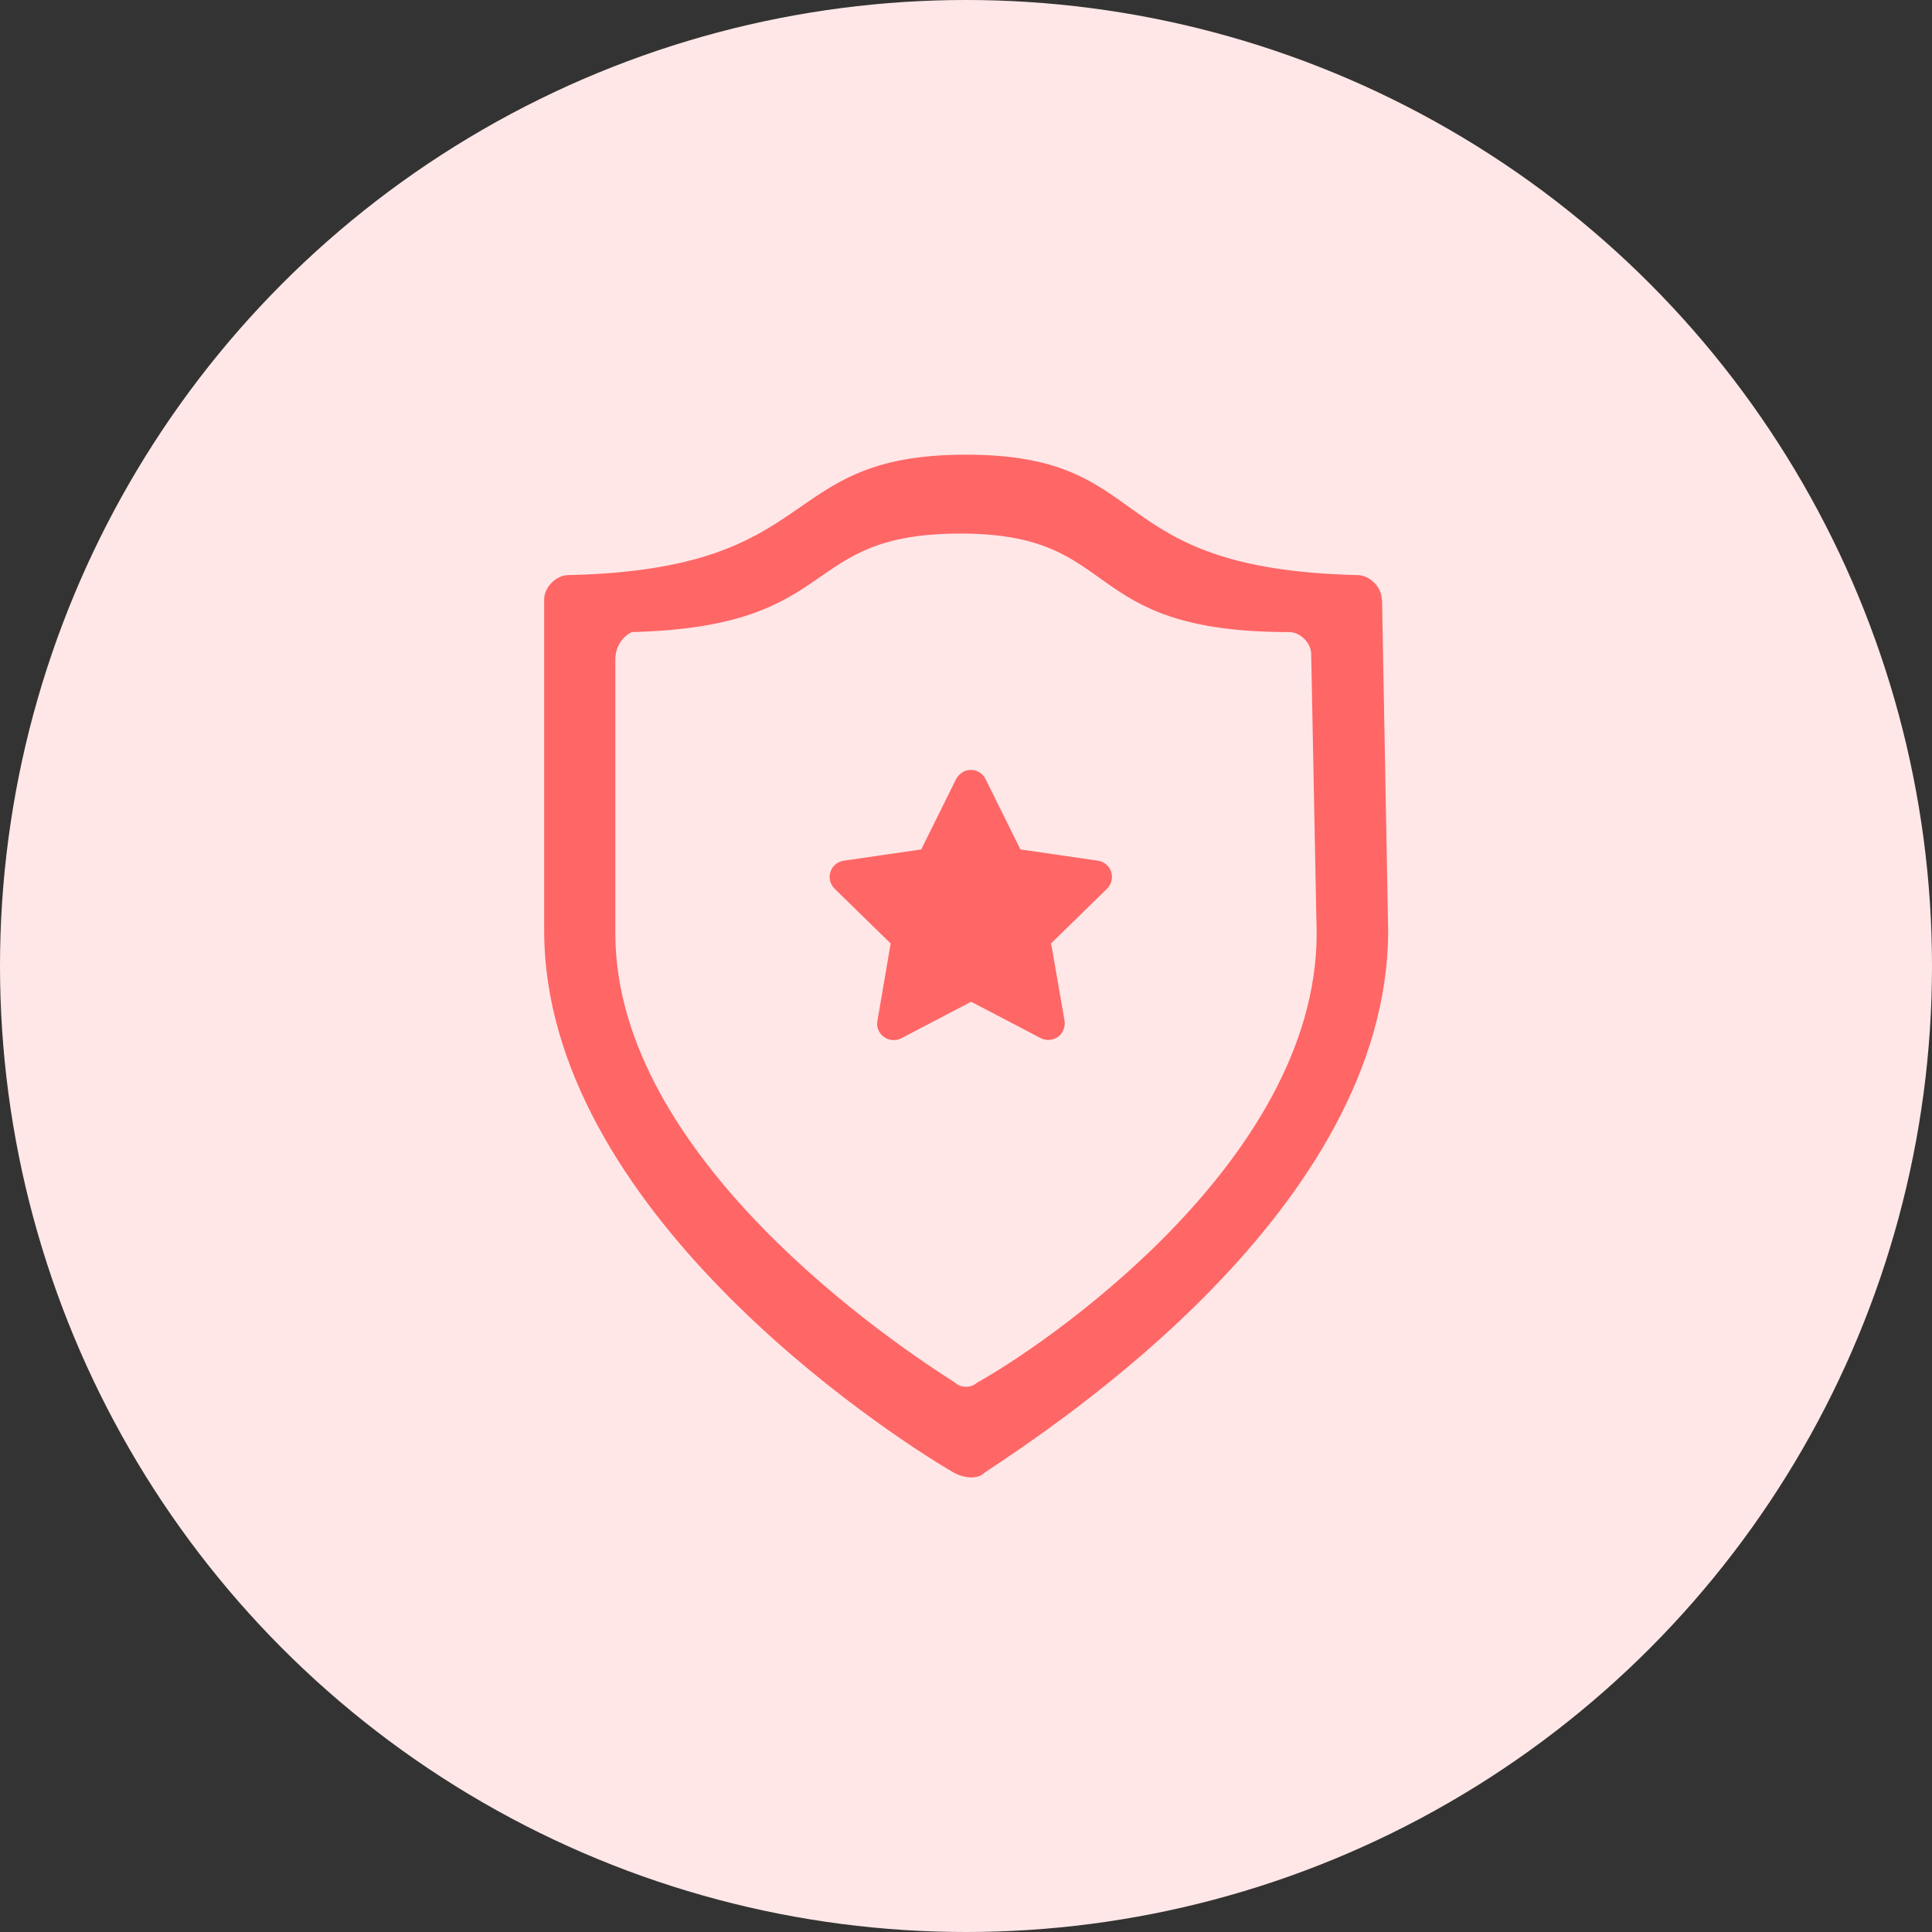
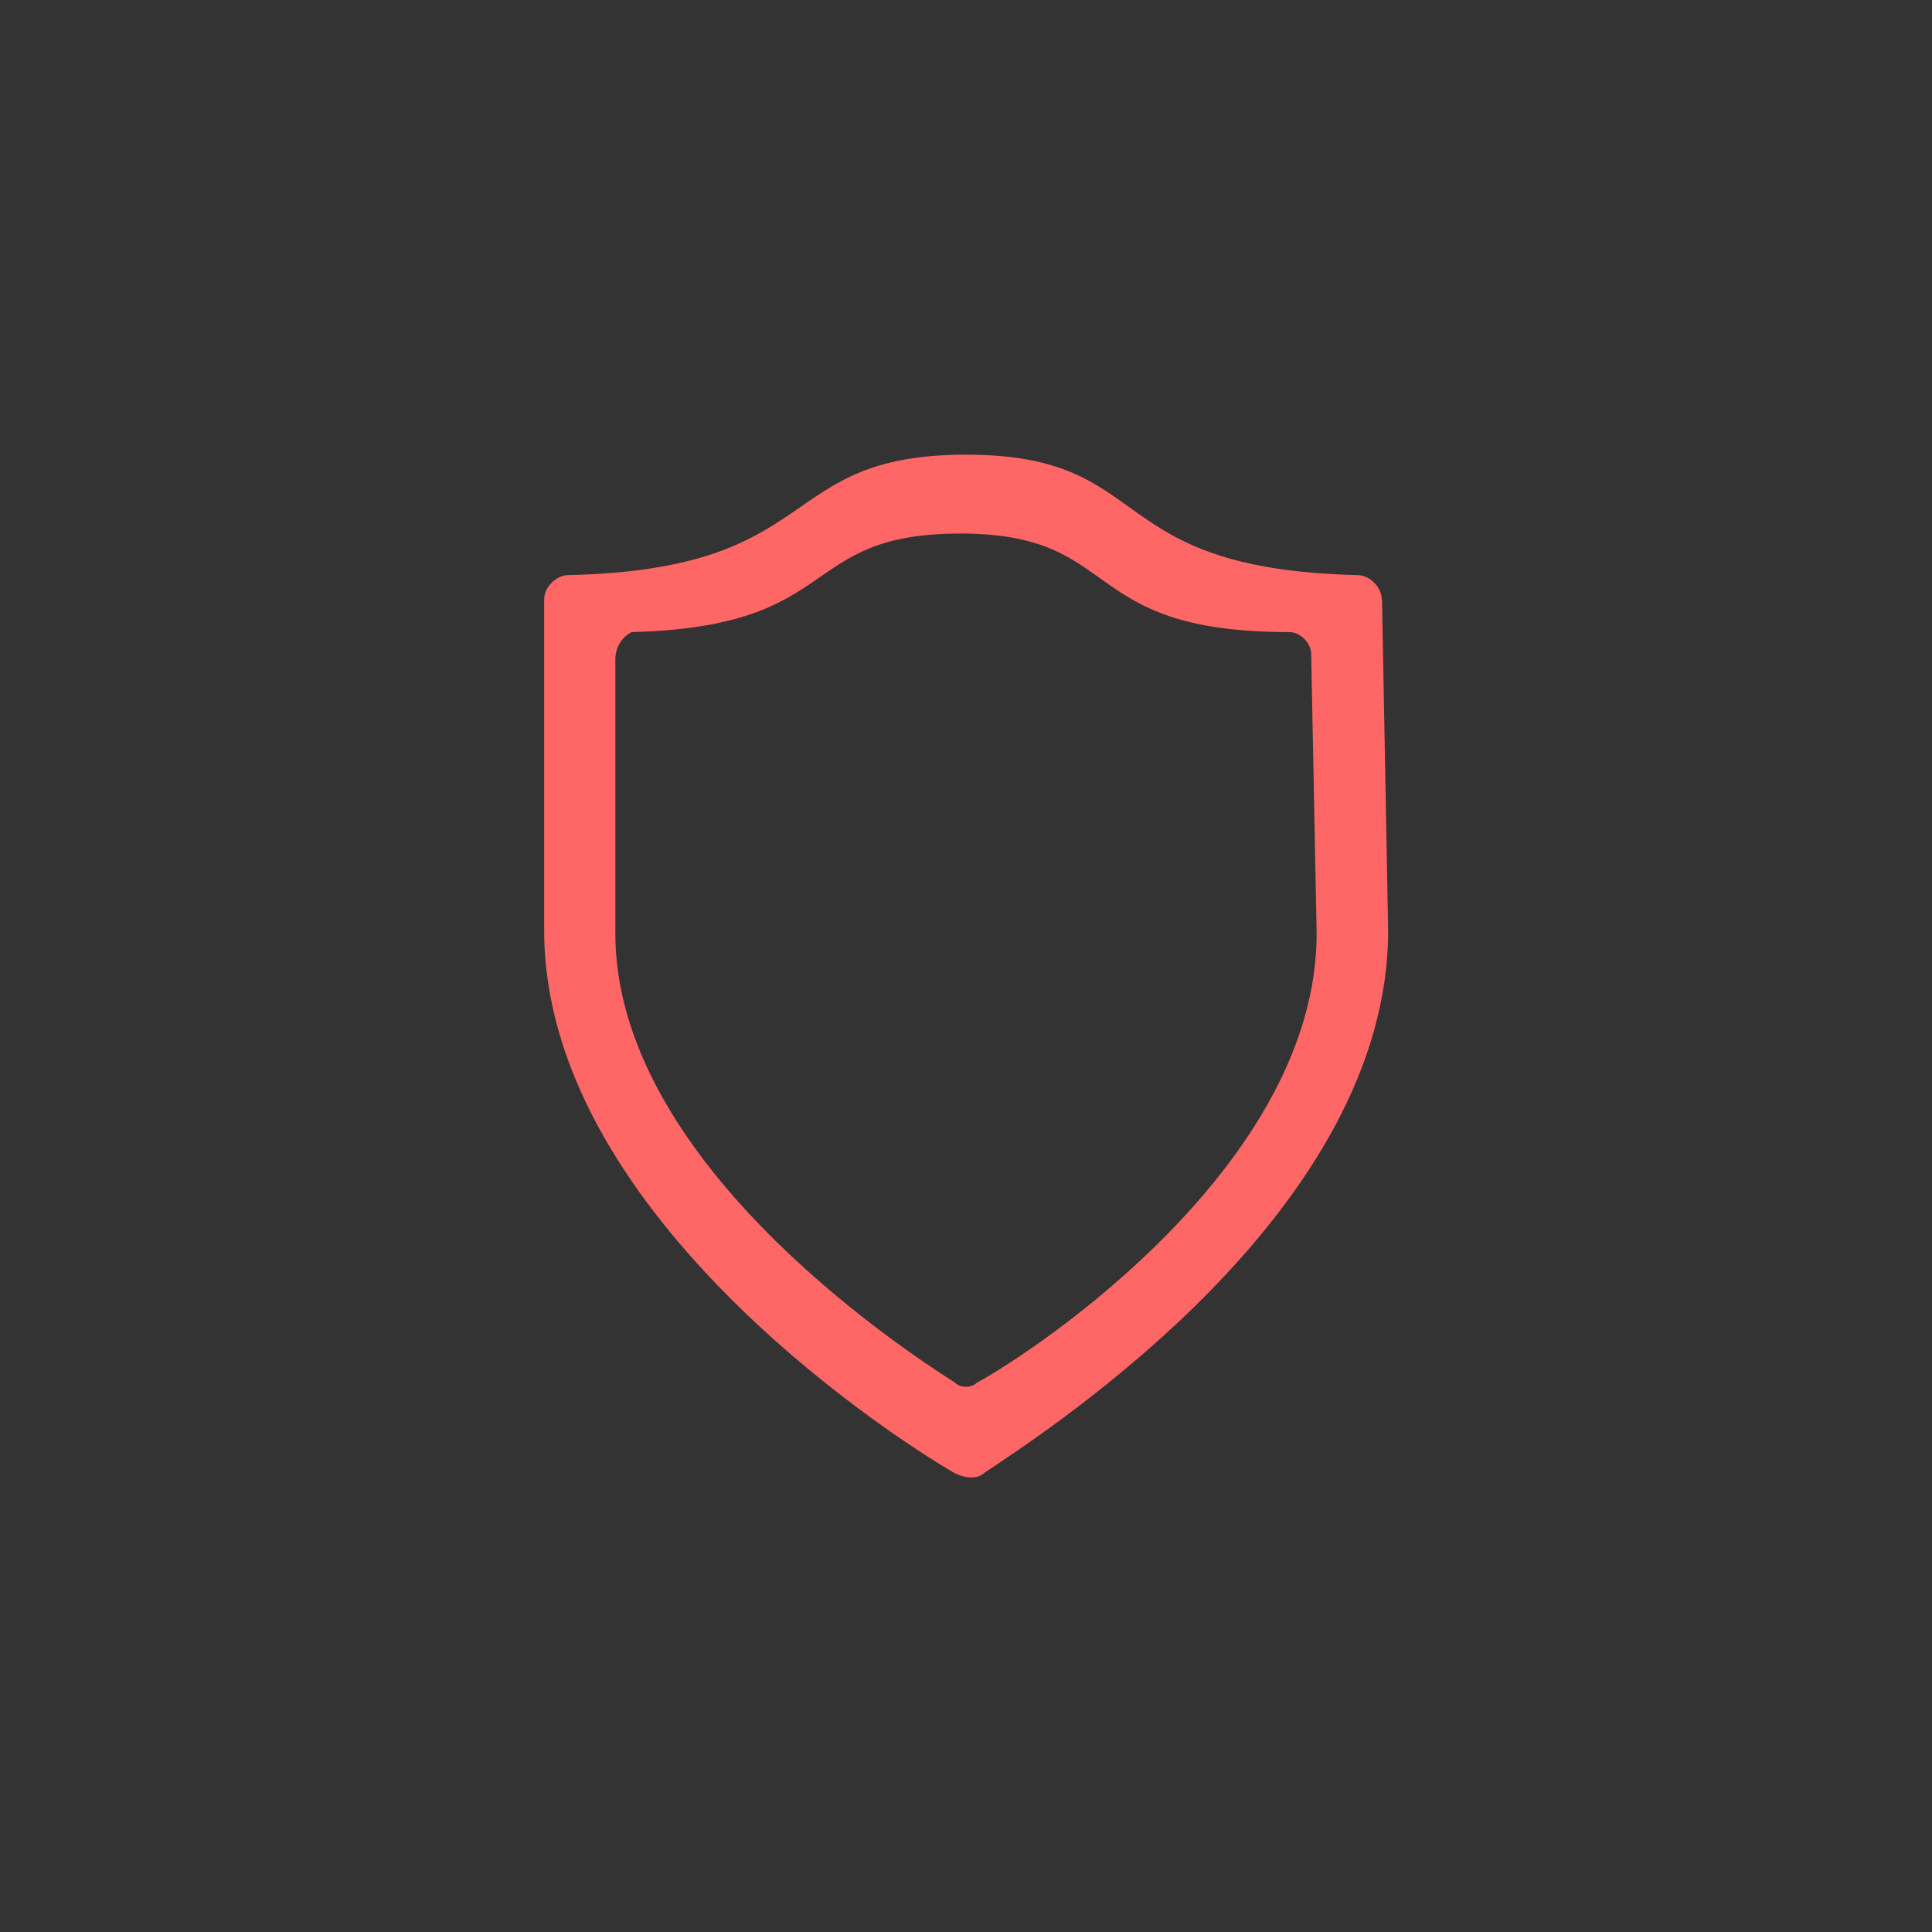
<svg xmlns="http://www.w3.org/2000/svg" id="Layer_1" data-name="Layer 1" viewBox="0 0 60 60">
  <rect x="0" y="0" width="60" height="60" fill="#333333" stroke="none" />
  <defs>
    <style> .cls-1 { fill: #ffe7e7; } .cls-2 { fill: #f66; } </style>
  </defs>
  <g id="Layer_1-2" data-name="Layer 1-2">
    <g>
-       <circle class="cls-1" cx="30" cy="30" r="30" />
      <g>
        <path class="cls-2" d="m42.91,18.61c0-.37-.37-.75-.75-.75-8.05-.19-6.18-3.74-12.16-3.74s-4.3,3.56-12.35,3.74c-.37,0-.75.37-.75.75v10.29c0,8.61,10.48,15.53,12.73,16.84.37.19.75.19.94,0,2.25-1.5,12.54-8.23,12.54-16.84l-.19-10.29h-.01Zm-12.57,24.33c-.17.17-.51.17-.68,0-1.87-1.19-10.55-6.98-10.55-13.95v-8.51c0-.34.17-.68.51-.85,6.64-.17,5.1-3.06,10.21-3.06s3.57,3.06,10.21,3.06c.34,0,.68.34.68.68l.17,8.68c0,7.15-8.68,12.93-10.55,13.95Z" />
-         <path class="cls-2" d="m27.75,32.3c-.11,0-.21-.03-.3-.1-.16-.11-.24-.31-.2-.5l.41-2.4-1.74-1.7c-.14-.14-.19-.34-.13-.52.06-.19.22-.32.41-.35l2.41-.35,1.08-2.18c.09-.17.26-.29.46-.29s.37.11.46.29l1.08,2.18,2.41.35c.19.03.35.16.41.35s0,.39-.13.52l-1.74,1.7.03.15h0l.39,2.25c.03.19-.05.39-.2.5-.16.11-.37.13-.54.04l-2.16-1.13-2.16,1.13c-.07.04-.16.06-.24.06h0Z" />
      </g>
    </g>
  </g>
</svg>